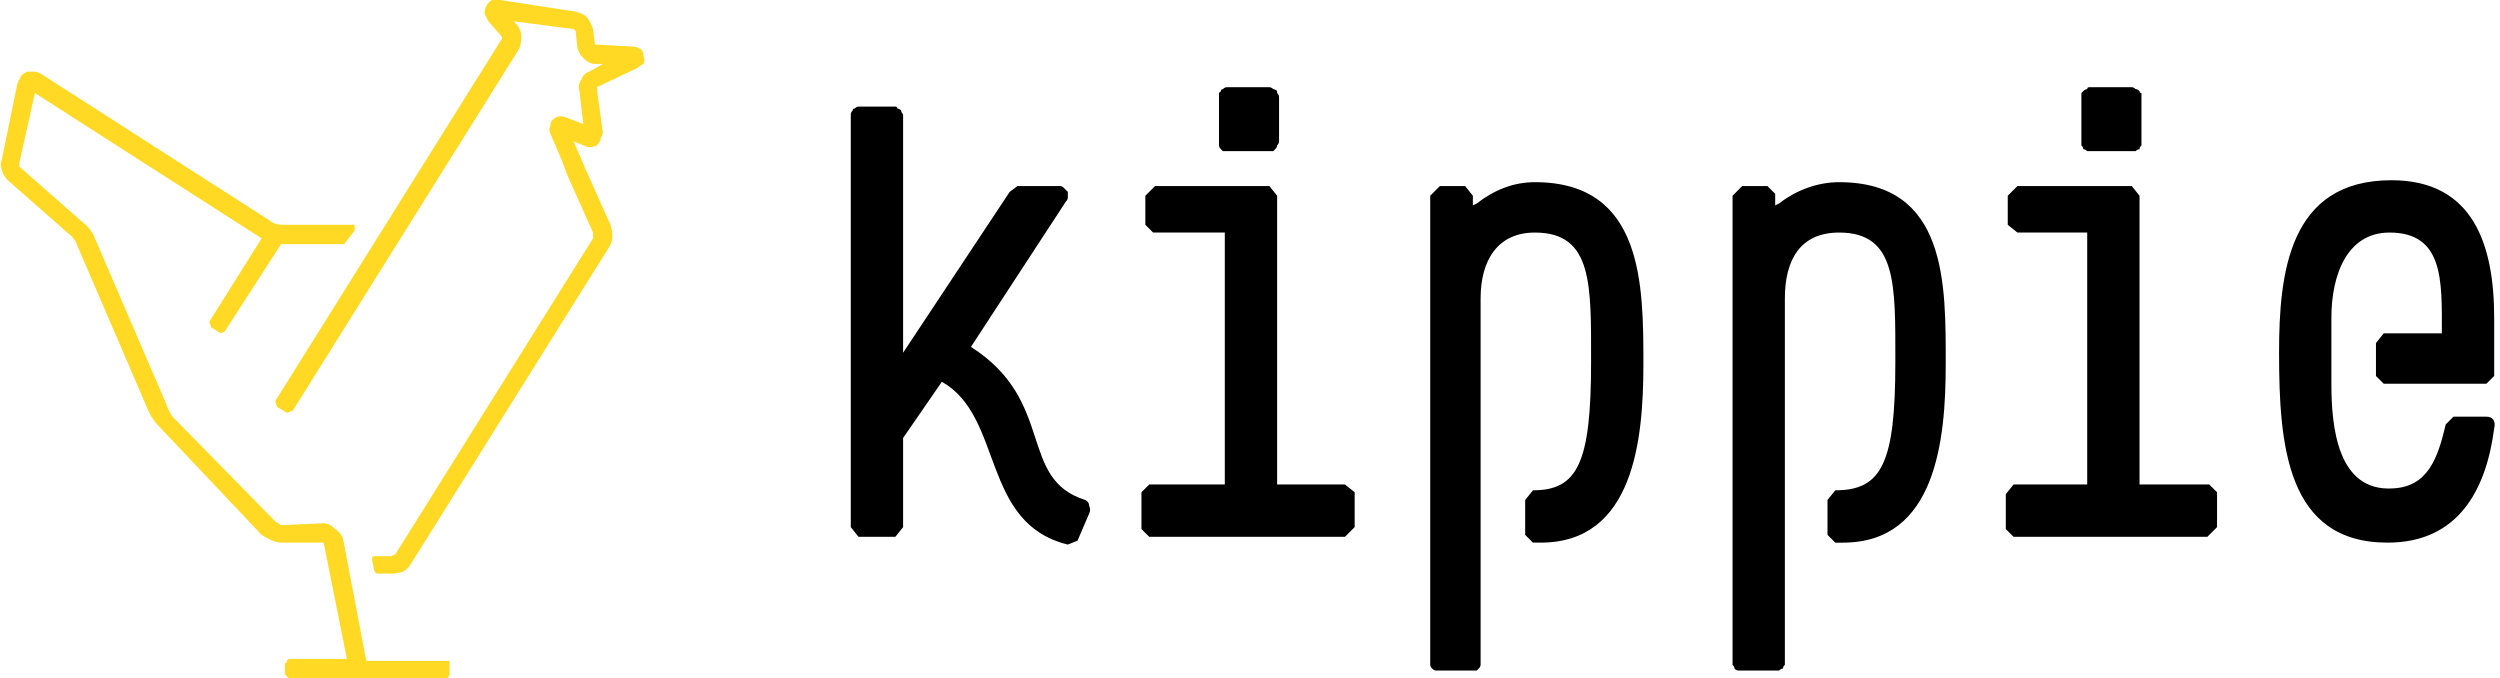
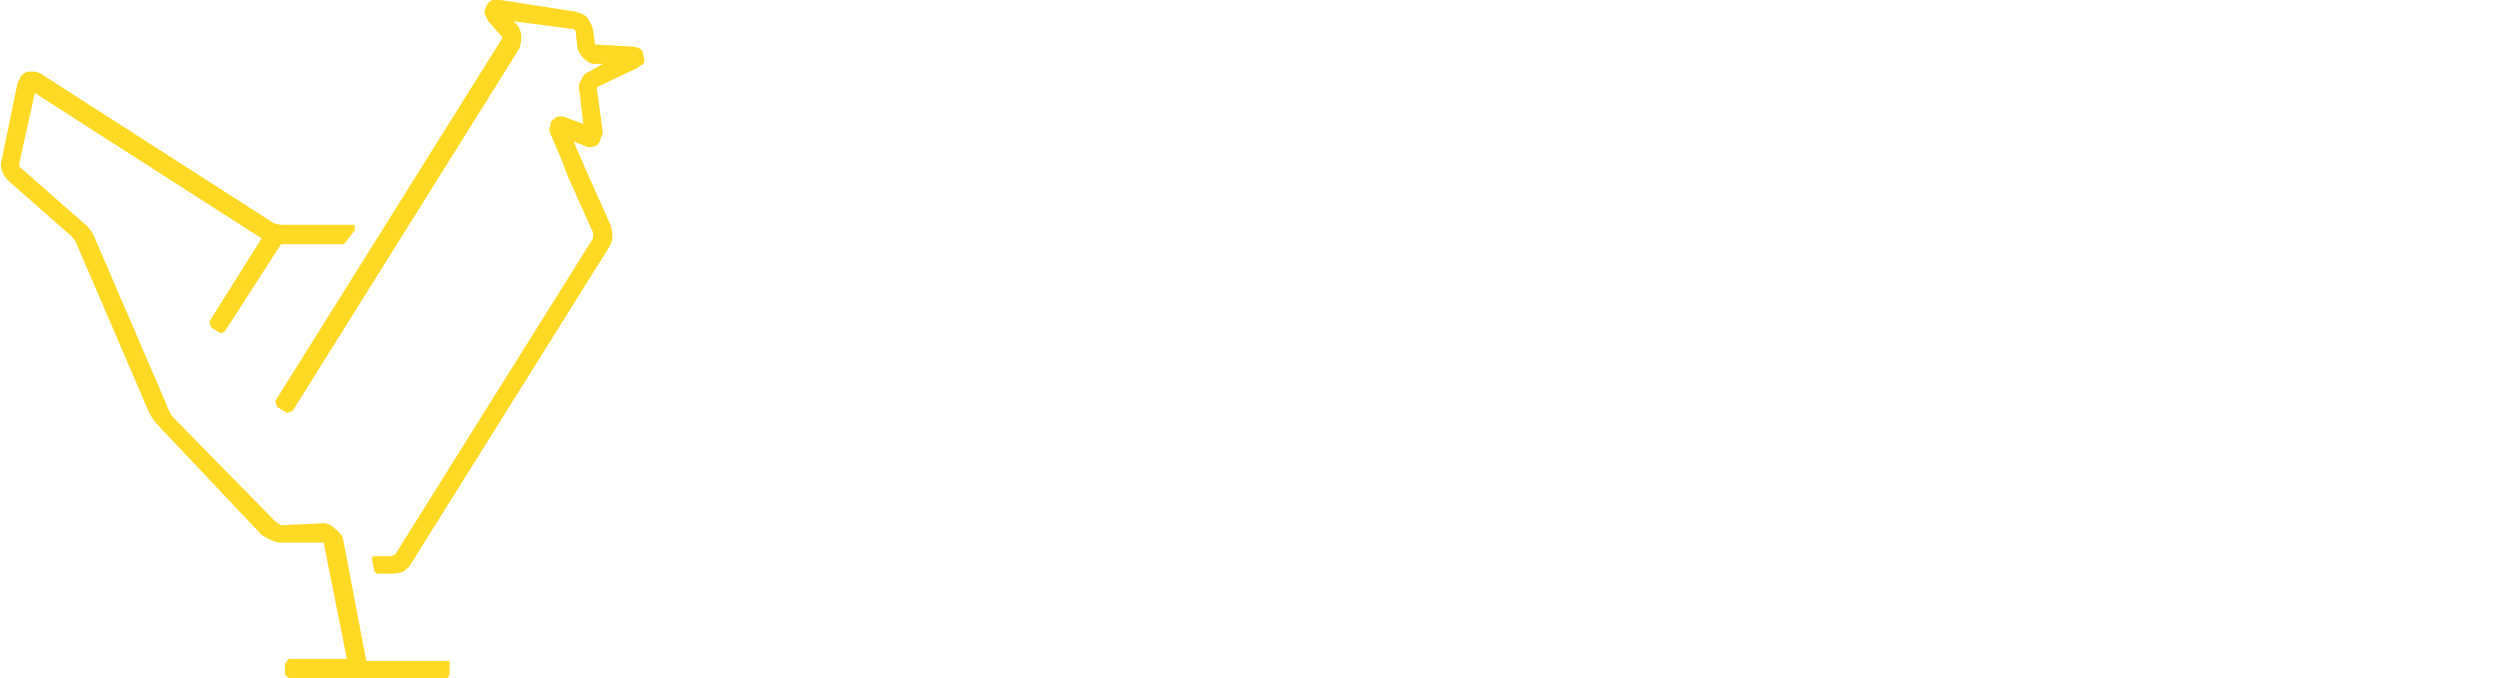
<svg xmlns="http://www.w3.org/2000/svg" version="1.2" viewBox="0 0 129 35" width="129" height="35">
  <style>.a{fill:#ffd923}</style>
  <path class="a" d="m23.1 34.1h-4.2l-1.2-6.3q-0.1-0.3-0.4-0.5-0.3-0.3-0.6-0.3l-2.2 0.1-0.3-0.2-5.3-5.4q-0.2-0.3-0.3-0.6l-3.7-8.6q-0.2-0.5-0.6-0.8l-3.3-2.9v-0.2l0.8-3.6 11.7 7.5-2.7 4.3 0.1 0.3 0.5 0.3 0.2-0.1 2.9-4.5h3.2q0.1 0 0.1-0.1 0.1 0 0.1-0.1l0.4-0.5c0-0.1 0-0.3 0-0.3h-3.7q-0.3 0-0.5-0.1l-12-7.7q-0.2-0.1-0.3-0.1-0.2 0-0.4 0-0.2 0.1-0.3 0.2-0.1 0.2-0.2 0.4l-0.8 3.9q-0.1 0.3 0 0.6 0.1 0.3 0.3 0.5l3.3 2.9q0.2 0.2 0.3 0.5l3.7 8.6q0.2 0.4 0.6 0.8l5.2 5.5c0.3 0.2 0.7 0.4 1 0.4h2.2l1.2 6h-3q0 0-0.1 0.1 0 0 0 0 0 0 0 0.1-0.1 0-0.1 0v0.6l0.2 0.2h8.2l0.1-0.2v-0.6q0 0 0-0.1-0.1 0-0.1 0zm10.1-31.2q0-0.3-0.2-0.4-0.2-0.1-0.4-0.1l-1.8-0.1h-0.1l-0.1-0.8q-0.1-0.3-0.3-0.6-0.2-0.2-0.6-0.3l-3.9-0.6q-0.2 0-0.4 0-0.2 0.1-0.3 0.3-0.1 0.2-0.1 0.4 0.1 0.2 0.2 0.4l0.7 0.8v0.1l-11.7 18.7 0.1 0.3 0.5 0.3 0.3-0.1 11.7-18.7q0.1-0.3 0.1-0.6 0-0.3-0.2-0.6l-0.2-0.2 3.1 0.4 0.1 0.1 0.1 0.9q0.1 0.3 0.3 0.5 0.3 0.3 0.6 0.3h0.4l-0.7 0.4q-0.3 0.1-0.4 0.4-0.2 0.3-0.1 0.6l0.2 1.7-0.8-0.3q-0.2-0.1-0.4-0.1-0.2 0-0.4 0.2-0.1 0.1-0.1 0.3-0.1 0.2 0 0.4l0.6 1.4 0.3 0.8 1.3 2.9v0.3l-10.2 16.3-0.2 0.1h-0.9c-0.1 0-0.1 0.1-0.1 0.2l0.1 0.5c0 0.1 0.1 0.2 0.2 0.2h0.7q0.3 0 0.6-0.1 0.3-0.2 0.4-0.4l10.2-16.3q0.2-0.3 0.2-0.6 0-0.3-0.1-0.6l-1.3-2.9-0.3-0.7-0.3-0.7 0.5 0.2q0.2 0.1 0.3 0.1 0.2 0 0.4-0.1 0.2-0.2 0.2-0.4 0.1-0.1 0.1-0.3l-0.3-2.2v-0.1l2.1-1q0.1-0.1 0.3-0.2 0.1-0.2 0-0.4z" />
-   <path d="m56 25.8c-3.5-1.1-1.5-5.1-5.9-7.9l4.9-7.5q0.1-0.1 0.1-0.2 0-0.2 0-0.3-0.1-0.1-0.2-0.2-0.1-0.1-0.2-0.1h-2.2l-0.4 0.3-5.5 8.3v-12.1q0-0.1 0-0.2-0.1-0.1-0.1-0.2-0.1-0.1-0.2-0.1 0-0.1-0.1-0.1h-1.9q-0.1 0-0.2 0.1-0.1 0-0.1 0.1-0.1 0.1-0.1 0.2 0 0.1 0 0.2v21.1l0.4 0.5h1.9l0.4-0.5v-4.6l2-2.9c3.2 1.8 2 7.3 6.5 8.4l0.5-0.2 0.6-1.4q0.1-0.2 0-0.4 0-0.2-0.2-0.3zm7.3-18h2.2q0.1 0 0.2 0 0.1-0.1 0.1-0.1 0.1-0.1 0.1-0.2 0.1-0.1 0.1-0.2v-2.3q0-0.1-0.1-0.2 0 0 0-0.1-0.1-0.1-0.2-0.1-0.1-0.1-0.2-0.1h-2.2q-0.1 0-0.2 0.1-0.1 0-0.1 0.1-0.1 0.1-0.1 0.1 0 0.1 0 0.2v2.3q0 0.1 0 0.2 0 0.1 0.1 0.2 0 0 0.1 0.1 0.1 0 0.2 0zm2.6 17.2v-14.9l-0.4-0.5h-5.9l-0.5 0.5v1.5l0.4 0.4h3.7v13h-3.9l-0.4 0.4v1.9l0.4 0.4h10.1l0.5-0.5v-1.8l-0.5-0.4zm13.3-15.6c-1.1 0-2.1 0.4-3 1.1l-0.2 0.1v-0.5l-0.4-0.5h-1.3l-0.5 0.5v24q0 0.1 0 0.2 0 0.1 0.1 0.2 0.1 0.1 0.2 0.1 0 0 0.1 0h1.8q0.1 0 0.2 0 0.1-0.1 0.1-0.1 0.1-0.1 0.1-0.2 0-0.1 0-0.2v-18.7c0-2 0.9-3.4 2.8-3.4 3 0 2.9 2.7 2.9 6.7 0 5.2-0.7 6.6-3 6.6l-0.4 0.5v1.8l0.4 0.4h0.4c4.8 0 5.3-5.3 5.3-9.2 0-4.1 0-9.4-5.6-9.4zm15.7 0c-1.1 0-2.2 0.4-3.1 1.1l-0.2 0.1v-0.6l-0.4-0.4h-1.3l-0.5 0.5v24q0 0.1 0 0.2 0.1 0.1 0.1 0.2 0.1 0.1 0.2 0.1 0.1 0 0.2 0h1.8q0.1 0 0.1 0 0.1-0.1 0.2-0.1 0-0.1 0.1-0.2 0-0.1 0-0.2v-18.7c0-2 0.8-3.4 2.8-3.4 3 0 2.9 2.7 2.9 6.7 0 5.2-0.7 6.6-3.1 6.6l-0.4 0.5v1.8l0.4 0.4h0.4c4.8 0 5.3-5.3 5.3-9.2 0-4.1 0.1-9.4-5.5-9.4zm33.4 12.1h-1.7l-0.4 0.4c-0.4 1.7-0.9 3.2-2.7 3.3-2.9 0.2-3.2-3.2-3.2-5.4v-3.4c0-2.2 0.8-4.4 3-4.4 2.8 0 2.7 2.5 2.7 5.1v0.1h-3l-0.4 0.5v1.7l0.4 0.4h5.3l0.4-0.4v-3c0-3.8-1.1-7.1-5.3-7.1-5.3 0-5.8 4.8-5.8 8.9 0 4.8 0.4 9.8 5.6 9.8 3.7 0 5.1-2.8 5.5-5.9 0.1-0.4-0.1-0.6-0.4-0.6zm-20.5-13.7h2.2q0.1 0 0.2 0 0.1-0.1 0.2-0.1 0-0.1 0.1-0.2 0-0.1 0-0.2v-2.3q0-0.1 0-0.2-0.1 0-0.1-0.1-0.1-0.1-0.2-0.1-0.1-0.1-0.2-0.1h-2.2q-0.1 0-0.1 0.1-0.1 0-0.2 0.1-0.1 0.1-0.1 0.1 0 0.1 0 0.2v2.3q0 0.1 0 0.2 0.1 0.1 0.1 0.2 0.1 0 0.2 0.1 0 0 0.1 0zm2.6 17.2v-14.9l-0.4-0.5h-5.9l-0.5 0.5v1.5l0.5 0.4h3.6v13h-3.8l-0.4 0.5v1.8l0.4 0.4h10l0.5-0.5v-1.8l-0.4-0.4z" />
</svg>